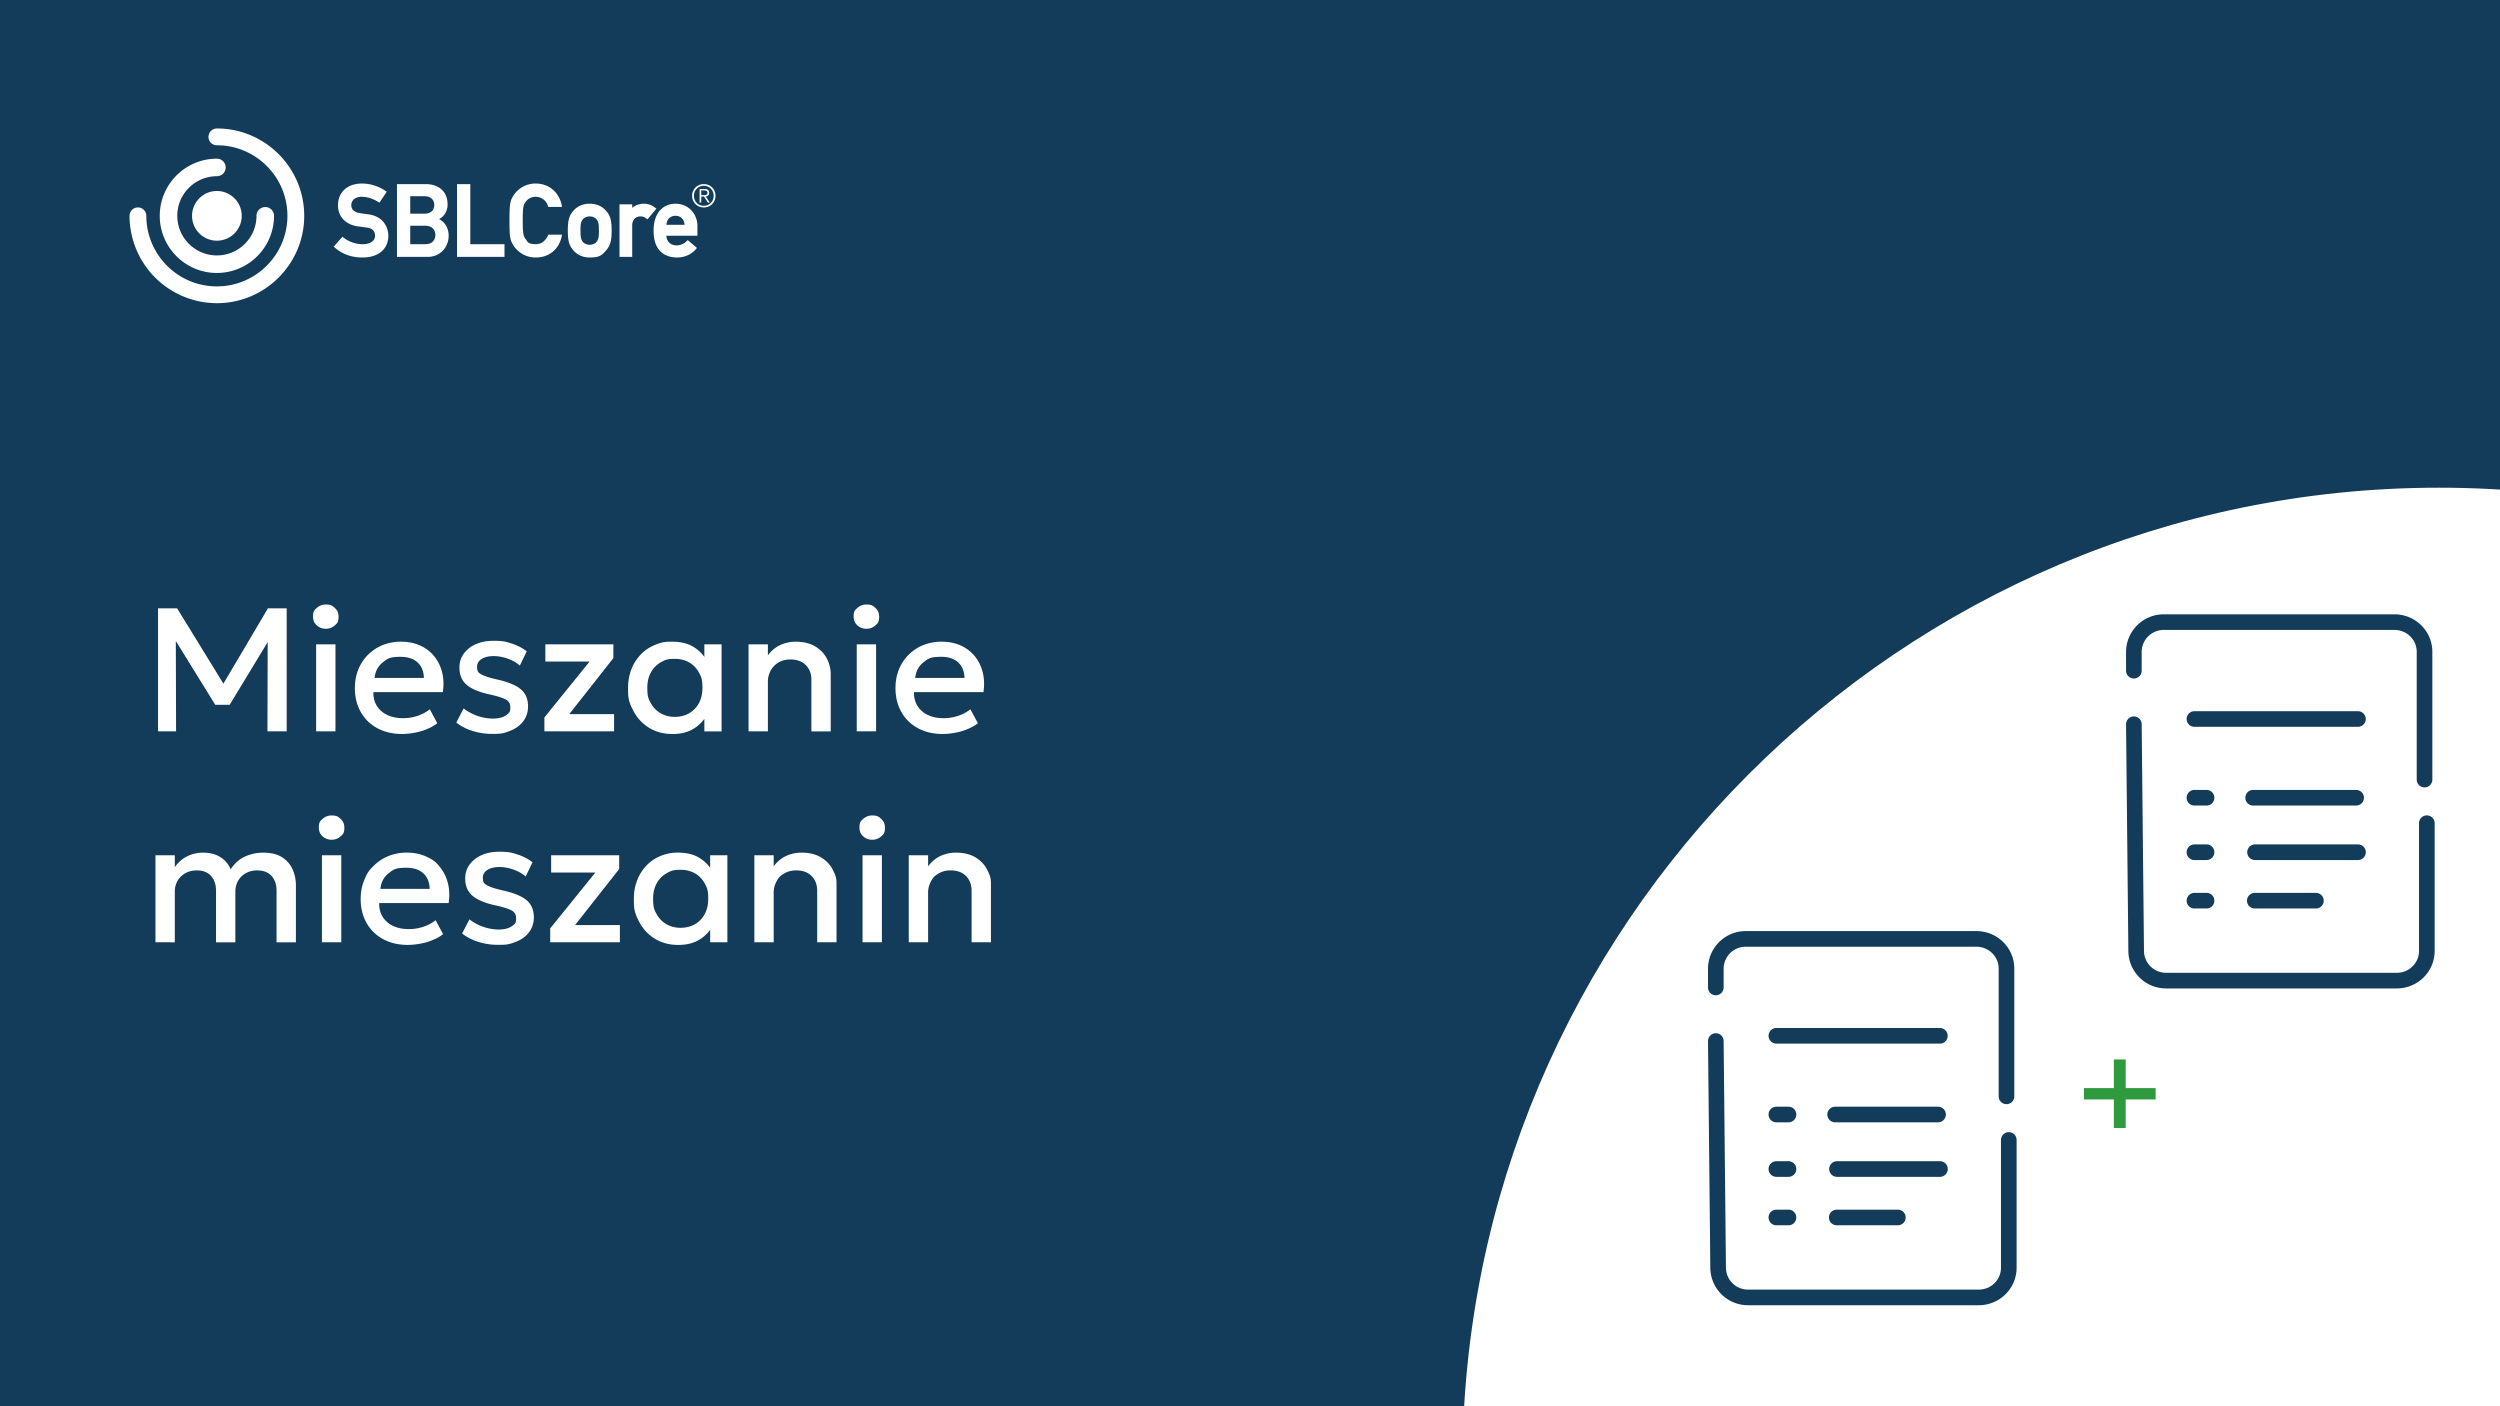
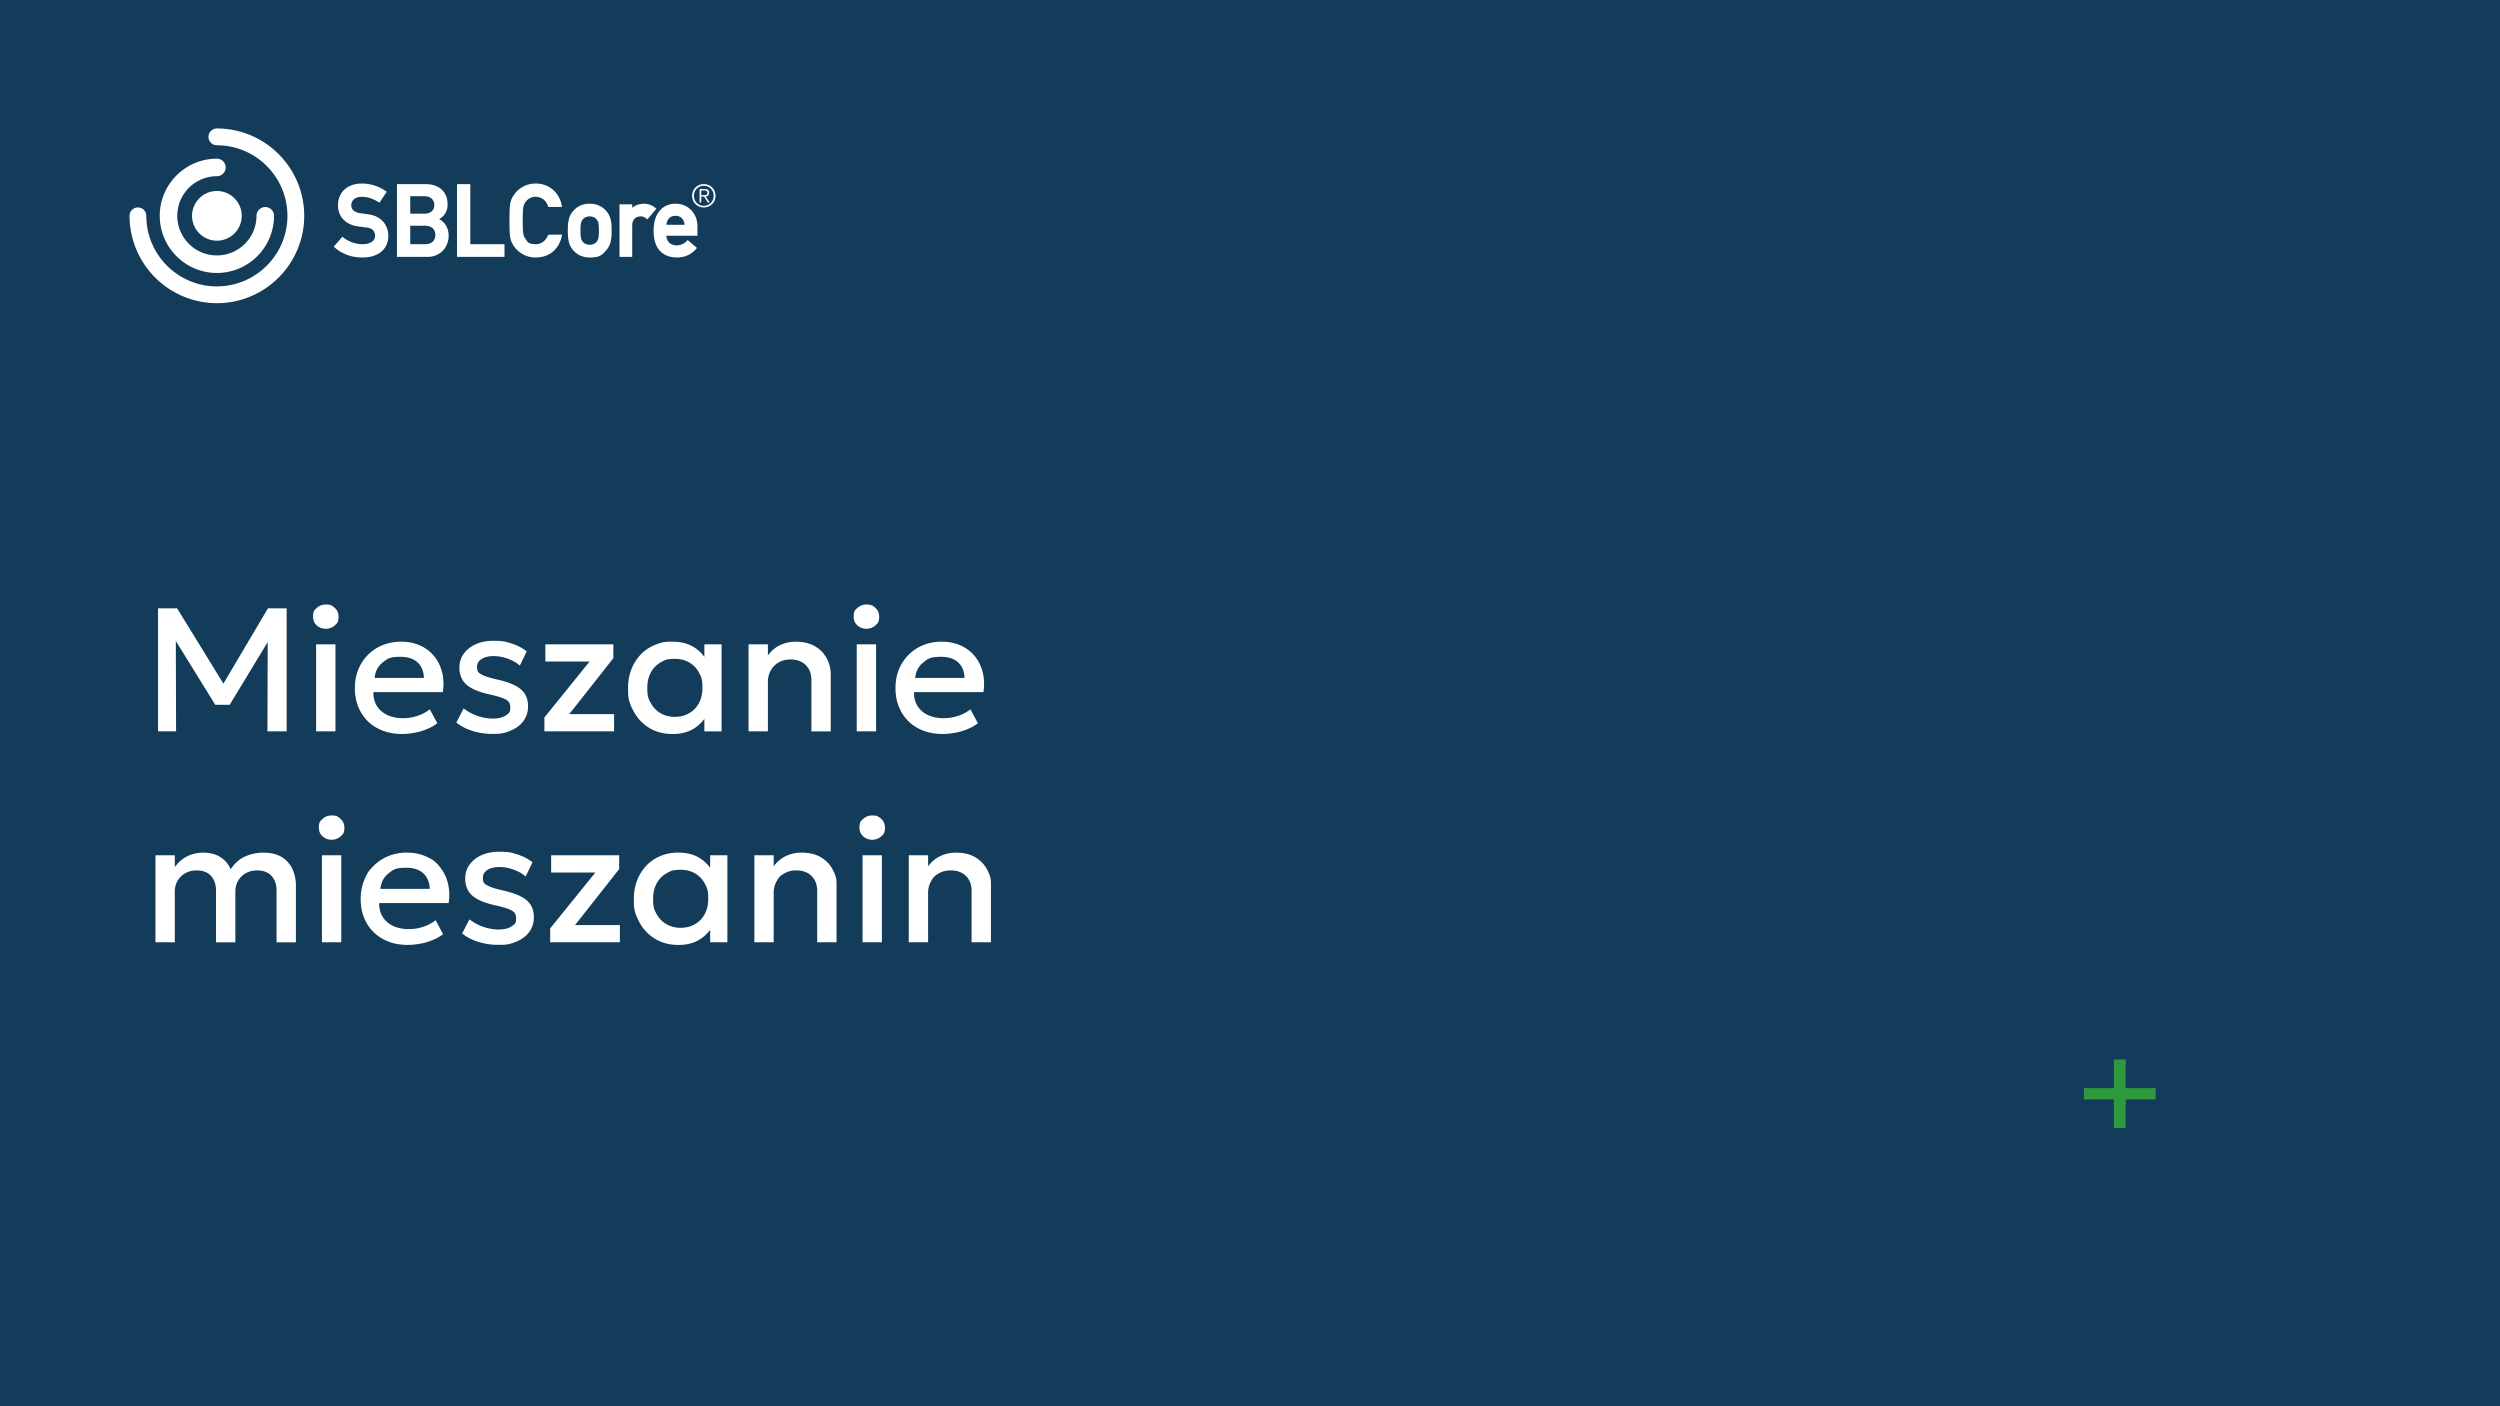
<svg xmlns="http://www.w3.org/2000/svg" id="prefix__a" viewBox="0 0 1280 720">
  <defs>
    <clipPath id="prefix__b">
-       <path class="prefix__d" d="M0 0h1280v720H0z" />
+       <path class="prefix__d" d="M0 0h1280H0z" />
    </clipPath>
    <style>.prefix__d{fill:none}.prefix__g{fill:#fff}</style>
  </defs>
  <path fill="#123c5a" d="M0 0h1280v720H0z" />
  <path class="prefix__g" d="M111.05 155.23a44.8 44.8 0 0 1-44.73-44.72 4.3 4.3 0 1 1 8.6 0c0 19.92 16.21 36.12 36.12 36.12s36.12-16.2 36.12-36.12-16.2-36.13-36.12-36.13a4.3 4.3 0 0 1 0-8.6c24.66 0 44.72 20.06 44.72 44.73s-20.06 44.72-44.72 44.72Z" />
  <path class="prefix__g" d="M111.05 139.76c-16.13 0-29.26-13.12-29.26-29.26s13.12-29.26 29.26-29.26a4.49 4.49 0 1 1 0 8.98c-11.18 0-20.28 9.1-20.28 20.28s9.1 20.28 20.28 20.28 20.28-9.1 20.28-20.28a4.49 4.49 0 1 1 8.98 0 29.3 29.3 0 0 1-29.26 29.26" />
  <path class="prefix__g" d="M111.05 97.79c-7.01 0-12.72 5.71-12.72 12.72s5.7 12.72 12.72 12.72 12.72-5.71 12.72-12.72-5.71-12.72-12.72-12.72m77.35 11.91c-1.34-.16-2.65-.34-4.02-.55-2.83-.43-4.52-1.9-4.52-3.92 0-3.29 2.75-4.47 5.32-4.47 2.82 0 5.76.92 8.51 2.67l.56.35 3.77-5.6-.57-.38a21.6 21.6 0 0 0-12.02-3.84c-7.52 0-12.38 4.38-12.38 11.17 0 5.77 3.88 9.89 10.12 10.76l2.1.29 2.65.36c2.68.34 4.1 1.78 4.1 4.17 0 2.66-2.47 4.32-6.43 4.32-3.47 0-7.03-1.25-9.77-3.43l-.5-.4-4.45 5.08.51.45c3.85 3.39 8.62 5.11 14.16 5.11 8.19 0 13.28-4.26 13.28-11.12 0-4.5-2.73-10.08-10.43-11.01h.01Zm36.39 2.52a8.3 8.3 0 0 0 4.36-7.65c0-6.36-4.34-10.31-11.32-10.31h-14.59v37.26h15.81c6.08 0 10.66-4.67 10.66-10.86 0-3.27-1.53-6.92-4.91-8.44Zm-14.75 3.37h7.69c3.81 0 5.17 2.44 5.17 4.72s-1.36 4.72-5.17 4.72h-7.69zm7.19-6.19h-7.19v-8.93h7.19c3.78 0 5.13 2.31 5.13 4.47 0 2.8-1.92 4.47-5.13 4.47Zm23.57-15.14H234v37.26h24.3v-6.49h-17.5zm39.77 26.26q-2.11 4.5-6.25 4.5c-4.14 0-4.32-1.48-5.01-2.36-1.27-1.63-1.67-2.5-1.67-9.77s.4-8.14 1.67-9.77a6.2 6.2 0 0 1 5.02-2.36 6.55 6.55 0 0 1 6.21 4.72l.15.48h7.07l-.15-.8c-1.27-6.69-6.6-11.19-13.27-11.19a13.4 13.4 0 0 0-11.84 6.8c-1.25 2.28-1.65 3.42-1.65 12.13s.4 9.84 1.65 12.13a13.4 13.4 0 0 0 11.84 6.81c6.77 0 11.86-4.17 13.27-10.87l.17-.82h-7.01l-.18.39zm21.36-16.22c-3.39 0-6.17 1.18-8.26 3.5-2.23 2.46-2.95 4.95-2.95 10.24s.72 7.82 2.95 10.29q3.17 3.49 8.27 3.5c5.1.01 6.17-1.18 8.27-3.5 2.23-2.46 2.95-4.96 2.95-10.29s-.72-7.78-2.95-10.23c-2.09-2.32-4.88-3.5-8.27-3.5Zm4.72 13.79c0 3.69-.31 4.49-1.14 5.66-.66.93-2.14 1.58-3.58 1.58s-2.92-.65-3.58-1.58c-.82-1.17-1.14-1.97-1.14-5.71s.31-4.49 1.13-5.66c.67-.93 2.14-1.58 3.58-1.58s2.92.65 3.58 1.58c.83 1.17 1.14 1.97 1.14 5.71zm28.88-11.68a9.2 9.2 0 0 0-5.76-2.11c-2.39 0-4.47.73-6.08 2.13v-1.82h-6.5v26.92h6.5v-16.06c0-3.44 2.23-4.67 4.32-4.67 1.11 0 1.84.27 2.97 1.13l.51.38 4.6-5.47zm21.55 9.36c0-6.54-4.82-11.47-11.22-11.47-5.42 0-11.22 3.64-11.22 13.84 0 11.91 7.53 13.69 12.02 13.69 3.91 0 7.28-1.51 9.74-4.37l.44-.52-4.73-4.03-.44.46a7.4 7.4 0 0 1-5.11 2.27c-3.18 0-5.15-1.84-5.4-4.95h15.91v-4.91h.01Zm-11.22-5.28c2.62 0 4.33 1.7 4.67 4.6h-9.34c.3-2.89 2.01-4.6 4.68-4.6zm20.47-10.25c0 3.36-2.59 5.98-5.98 5.98s-5.98-2.62-5.98-5.98 2.58-5.98 5.98-5.98 5.98 2.62 5.98 5.98m-11.02 0a5 5 0 0 0 5.04 5.13 5 5 0 0 0 5.04-5.13 5 5 0 0 0-5.04-5.12 5 5 0 0 0-5.04 5.12m3.73 3.45h-.85v-6.91h2.65c1.56 0 2.25.68 2.25 1.91s-.79 1.75-1.74 1.93l2.06 3.07h-1l-1.94-3.07h-1.43zm1.12-3.79c1.05 0 2.07-.03 2.07-1.21 0-.96-.8-1.19-1.64-1.19h-1.56v2.39z" />
  <path class="prefix__d" d="M0 0h1280.56v720H0z" />
  <g clip-path="url(#prefix__b)">
    <path class="prefix__g" d="M1248.76 249.7c-275.71 0-499.99 224.33-499.99 500.07s224.29 500.07 499.99 500.07 500.01-224.35 500.01-500.07-224.3-500.07-500.01-500.07" />
  </g>
  <path class="prefix__g" d="M80.91 374.45v-63h9.77l25.69 41.81-3.92.04 24.75-41.85h9.58v63h-9.85l.14-49.59 1.94.67-21.42 35.33h-7.38l-21.82-35.33 1.62-.67.14 49.59zm85.9-52.52a6.7 6.7 0 0 1-4.59-1.71q-1.94-1.71-1.94-4.5c0-2.79.64-3.32 1.94-4.48q1.93-1.73 4.59-1.73c2.66 0 3.3.58 4.59 1.73q1.94 1.74 1.94 4.48c0 2.74-.65 3.36-1.94 4.5a6.7 6.7 0 0 1-4.59 1.71m-4.95 52.52V329.9h9.9v44.55zm44.01 1.35q-7.2 0-12.65-2.95a21 21 0 0 1-8.48-8.26q-3.04-5.31-3.04-12.33 0-5.13 1.75-9.47a22.5 22.5 0 0 1 12.44-12.49 25 25 0 0 1 9.38-1.75q5.54 0 9.85 1.96a19.5 19.5 0 0 1 7.18 5.47 21 21 0 0 1 4.05 8.21q1.19 4.7.38 10.19h-35.55q-.1 4 1.75 7a12.3 12.3 0 0 0 5.29 4.66q3.44 1.67 8.12 1.67 3.78 0 7.31-1.15 3.53-1.14 6.41-3.4l3.83 7.11q-2.16 1.76-5.22 2.99a28 28 0 0 1-6.39 1.89 34 34 0 0 1-6.44.65Zm-14.08-28.71h25.24q-.13-5.04-3.22-7.92t-8.75-2.88c-5.66 0-6.7.96-9.11 2.88q-3.62 2.88-4.16 7.92m60.3 28.66a33 33 0 0 1-10.35-1.57 25 25 0 0 1-8.1-4.23l3.74-7.25a25 25 0 0 0 14.67 5.22q4.36 0 6.79-1.53c2.43-1.53 2.43-2.45 2.43-4.28s-.7-3.02-2.09-3.85q-2.1-1.24-7.94-2.59-8.41-1.76-12.22-4.97-3.8-3.21-3.8-8.93 0-4 2.23-7.09a15 15 0 0 1 6.14-4.84q3.91-1.75 9.04-1.75c5.13 0 6.46.47 9.4 1.42q4.41 1.42 7.65 3.98l-3.51 7.29a17 17 0 0 0-3.87-2.56 24 24 0 0 0-4.66-1.69q-2.45-.6-4.88-.61-3.78 0-6.14 1.46-2.36 1.47-2.36 4.03c0 2.56.75 3.08 2.25 3.91q2.25 1.26 7.74 2.52 8.63 1.89 12.38 5.04 3.73 3.15 3.73 8.73 0 4.27-2.29 7.45t-6.41 4.93c-4.11 1.75-5.93 1.75-9.56 1.75Zm26.64-1.3v-7.11l23.13-28.62h-22.64v-8.82h34.83v7.06l-22.59 28.67h22.95v8.82zm65.52 1.35q-6.66 0-11.77-3.08-5.12-3.08-8.01-8.42c-2.89-5.34-2.9-7.6-2.9-12.13q0-5.08 1.67-9.41a23 23 0 0 1 4.68-7.51q3.01-3.2 7.2-4.95c4.19-1.75 5.83-1.75 9.14-1.75q6.57 0 11 2.79a19 19 0 0 1 6.77 7.2l-1.4 2.12v-10.75h8.82v44.55h-8.82v-10.75l1.4 2.12a19 19 0 0 1-6.77 7.2q-4.44 2.79-11 2.79Zm1.3-8.77q4.05 0 7.25-1.82a13 13 0 0 0 5.02-5.15q1.82-3.32 1.82-7.88c0-4.56-.61-5.66-1.82-7.9a13 13 0 0 0-5.02-5.15q-3.19-1.8-7.25-1.8c-4.06 0-5.15.6-7.27 1.8a13 13 0 0 0-5.02 5.15q-1.84 3.35-1.84 7.9c0 4.55.61 5.65 1.84 7.88a13 13 0 0 0 5.02 5.15 14.4 14.4 0 0 0 7.27 1.82m37.71 7.42V329.9h9.9v5.67a16.5 16.5 0 0 1 6.48-5.38 19 19 0 0 1 7.65-1.64q6.12 0 10.12 2.43a15.5 15.5 0 0 1 5.96 6.26 17 17 0 0 1 1.96 7.88v29.34h-9.9v-26.28q0-4.77-2.86-7.65t-7.94-2.88q-3.33 0-5.92 1.48a10.7 10.7 0 0 0-4.07 4.12 12 12 0 0 0-1.48 6.14v25.07zm60.34-52.52a6.7 6.7 0 0 1-4.59-1.71q-1.94-1.71-1.94-4.5c0-2.79.64-3.32 1.94-4.48q1.94-1.73 4.59-1.73c2.65 0 3.3.58 4.59 1.73q1.94 1.74 1.94 4.48c0 2.74-.65 3.36-1.94 4.5a6.7 6.7 0 0 1-4.59 1.71m-4.95 52.52V329.9h9.9v44.55zm44.01 1.35q-7.2 0-12.65-2.95a21 21 0 0 1-8.48-8.26q-3.04-5.31-3.04-12.33 0-5.13 1.75-9.47a22.5 22.5 0 0 1 12.44-12.49 25 25 0 0 1 9.38-1.75q5.54 0 9.85 1.96a19.5 19.5 0 0 1 7.18 5.47 21 21 0 0 1 4.05 8.21q1.19 4.7.38 10.19h-35.55q-.1 4 1.75 7a12.3 12.3 0 0 0 5.29 4.66q3.44 1.67 8.12 1.67 3.78 0 7.31-1.15 3.53-1.14 6.41-3.4l3.83 7.11q-2.16 1.76-5.22 2.99a28 28 0 0 1-6.39 1.89 34 34 0 0 1-6.44.65Zm-14.08-28.71h25.24q-.13-5.04-3.22-7.92-3.08-2.88-8.75-2.88c-5.67 0-6.7.96-9.11 2.88q-3.63 2.88-4.16 7.92M79.6 482.45V437.9h9.9v6.12a16.6 16.6 0 0 1 9.09-6.68q2.61-.78 5.31-.79 5.44 0 9.07 2.39a13 13 0 0 1 5.11 6.12q3.33-4.86 7.74-6.68a23 23 0 0 1 8.86-1.82q6.17 0 9.85 2.43a14 14 0 0 1 5.33 6.25 20 20 0 0 1 1.64 7.88v29.34h-9.9V456q0-4.64-2.54-7.49t-7.4-2.86q-3.2 0-5.72 1.39a10.4 10.4 0 0 0-3.98 3.85 11 11 0 0 0-1.46 5.65v25.92h-9.9V456q0-4.64-2.52-7.49t-7.43-2.86q-3.15 0-5.69 1.39-2.55 1.4-4 3.85a11 11 0 0 0-1.46 5.65v25.92zm90.18-52.51a6.7 6.7 0 0 1-4.59-1.71q-1.94-1.71-1.94-4.5c0-2.79.64-3.32 1.94-4.48q1.94-1.74 4.59-1.73c2.65.01 3.3.58 4.59 1.73q1.94 1.74 1.94 4.48c0 2.74-.65 3.36-1.94 4.5a6.7 6.7 0 0 1-4.59 1.71m-4.95 52.51V437.9h9.9v44.55zm44.01 1.35q-7.2 0-12.65-2.95a21 21 0 0 1-8.48-8.26q-3.04-5.31-3.04-12.33 0-5.13 1.75-9.47c1.75-4.34 2.82-5.41 4.95-7.54a23 23 0 0 1 7.49-4.95 25 25 0 0 1 9.38-1.76q5.54 0 9.85 1.96c4.31 1.96 5.27 3.13 7.18 5.47a21 21 0 0 1 4.05 8.21q1.19 4.7.38 10.19h-35.55q-.1 4 1.75 7a12.3 12.3 0 0 0 5.29 4.66q3.44 1.67 8.12 1.67 3.78 0 7.31-1.15 3.53-1.14 6.41-3.4l3.83 7.11q-2.16 1.76-5.22 2.99a28 28 0 0 1-6.39 1.89 34 34 0 0 1-6.44.65Zm-14.08-28.71H220q-.13-5.04-3.22-7.92-3.08-2.88-8.75-2.88c-5.67 0-6.7.96-9.11 2.88q-3.62 2.88-4.16 7.92m60.3 28.66a33 33 0 0 1-10.35-1.57 25 25 0 0 1-8.1-4.23l3.74-7.25a25 25 0 0 0 14.67 5.22q4.36 0 6.79-1.53c2.43-1.53 2.43-2.45 2.43-4.28s-.7-3.02-2.09-3.85q-2.1-1.24-7.94-2.59-8.41-1.76-12.22-4.97-3.8-3.21-3.8-8.93 0-4 2.23-7.09a15 15 0 0 1 6.14-4.84q3.91-1.75 9.04-1.75c5.13 0 6.46.47 9.4 1.42q4.41 1.42 7.65 3.98l-3.51 7.29a17 17 0 0 0-3.87-2.56 24 24 0 0 0-4.66-1.69 20 20 0 0 0-4.88-.61q-3.78 0-6.14 1.46-2.36 1.47-2.36 4.03c0 2.56.75 3.08 2.25 3.92q2.25 1.26 7.74 2.52 8.63 1.89 12.38 5.04 3.73 3.15 3.73 8.73 0 4.27-2.29 7.45t-6.41 4.93c-4.11 1.75-5.93 1.75-9.56 1.75Zm26.64-1.3v-7.11l23.13-28.62h-22.64v-8.82h34.83v7.06l-22.59 28.67h22.95v8.82zm65.52 1.35q-6.66 0-11.77-3.08-5.12-3.08-8.01-8.42c-2.89-5.34-2.9-7.6-2.9-12.13q0-5.08 1.67-9.4a23 23 0 0 1 4.68-7.52 21 21 0 0 1 7.2-4.95 23 23 0 0 1 9.14-1.76q6.57 0 11 2.79a19 19 0 0 1 6.77 7.2l-1.4 2.12V437.9h8.82v44.55h-8.82V471.7l1.4 2.12a19 19 0 0 1-6.77 7.2q-4.43 2.79-11 2.79Zm1.3-8.77q4.04 0 7.25-1.82a13 13 0 0 0 5.02-5.15q1.82-3.32 1.82-7.88c0-4.56-.61-5.66-1.82-7.9a13 13 0 0 0-5.02-5.15q-3.19-1.8-7.25-1.8c-4.06 0-5.15.6-7.27 1.8a13 13 0 0 0-5.02 5.15q-1.84 3.36-1.84 7.9c0 4.54.61 5.66 1.84 7.88a13 13 0 0 0 5.02 5.15 14.4 14.4 0 0 0 7.27 1.82m37.71 7.42V437.9h9.9v5.67a16.5 16.5 0 0 1 6.48-5.38 19 19 0 0 1 7.65-1.64q6.12 0 10.12 2.43t5.96 6.25c1.96 3.81 1.96 5.17 1.96 7.88v29.34h-9.9v-26.28q0-4.77-2.86-7.65t-7.94-2.88q-3.33 0-5.92 1.48c-2.59 1.48-3.08 2.36-4.07 4.12a12 12 0 0 0-1.48 6.14v25.07zm60.34-52.51a6.7 6.7 0 0 1-4.59-1.71q-1.94-1.71-1.94-4.5c0-2.79.64-3.32 1.94-4.48q1.94-1.74 4.59-1.73c2.65.01 3.3.58 4.59 1.73q1.94 1.74 1.94 4.48c0 2.74-.65 3.36-1.94 4.5a6.7 6.7 0 0 1-4.59 1.71m-4.95 52.51V437.9h9.9v44.55zm23.67 0V437.9h9.9v5.67a16.5 16.5 0 0 1 6.48-5.38 19 19 0 0 1 7.65-1.64q6.12 0 10.12 2.43t5.96 6.25c1.96 3.81 1.96 5.17 1.96 7.88v29.34h-9.9v-26.28q0-4.77-2.86-7.65t-7.94-2.88q-3.33 0-5.92 1.48c-2.59 1.48-3.08 2.36-4.07 4.12a12 12 0 0 0-1.48 6.14v25.07z" />
-   <path d="M1241.36 399.14v-65.39c0-8.43-6.88-15.22-15.41-15.22h-118a15.3 15.3 0 0 0-15.41 15.22v9.64m31.01 24.74h83.71m-83.71 40.31h6.2m23.87 0h52.71m-82.78 27.9h6.2m24.83 0h52.71m-83.74 24.81h6.2m24.71 0h31.28m56.8-39.68v65.39c0 8.43-6.88 15.22-15.41 15.22h-118a15.3 15.3 0 0 1-15.41-15.22l-1.18-116.05m-65.22 190.52v-65.39c0-8.43-6.88-15.22-15.41-15.22h-118a15.3 15.3 0 0 0-15.41 15.22v9.64m31 24.75h83.71m-83.71 40.3h6.2m23.88 0h52.7m-82.78 27.91h6.2m24.84 0h52.71m-83.75 24.8h6.2m24.71 0h31.29m56.8-39.67v65.39c0 8.43-6.88 15.22-15.41 15.22h-118a15.3 15.3 0 0 1-15.41-15.22l-1.18-116.05" stroke="#123c5a" stroke-linecap="round" stroke-linejoin="round" stroke-width="8" fill="none" />
  <path d="M1082.3 577.56v-14.65h-15.34v-5.8h15.34v-14.65h6.05v14.65h15.34v5.8h-15.34v14.65z" fill="#2f993d" />
</svg>